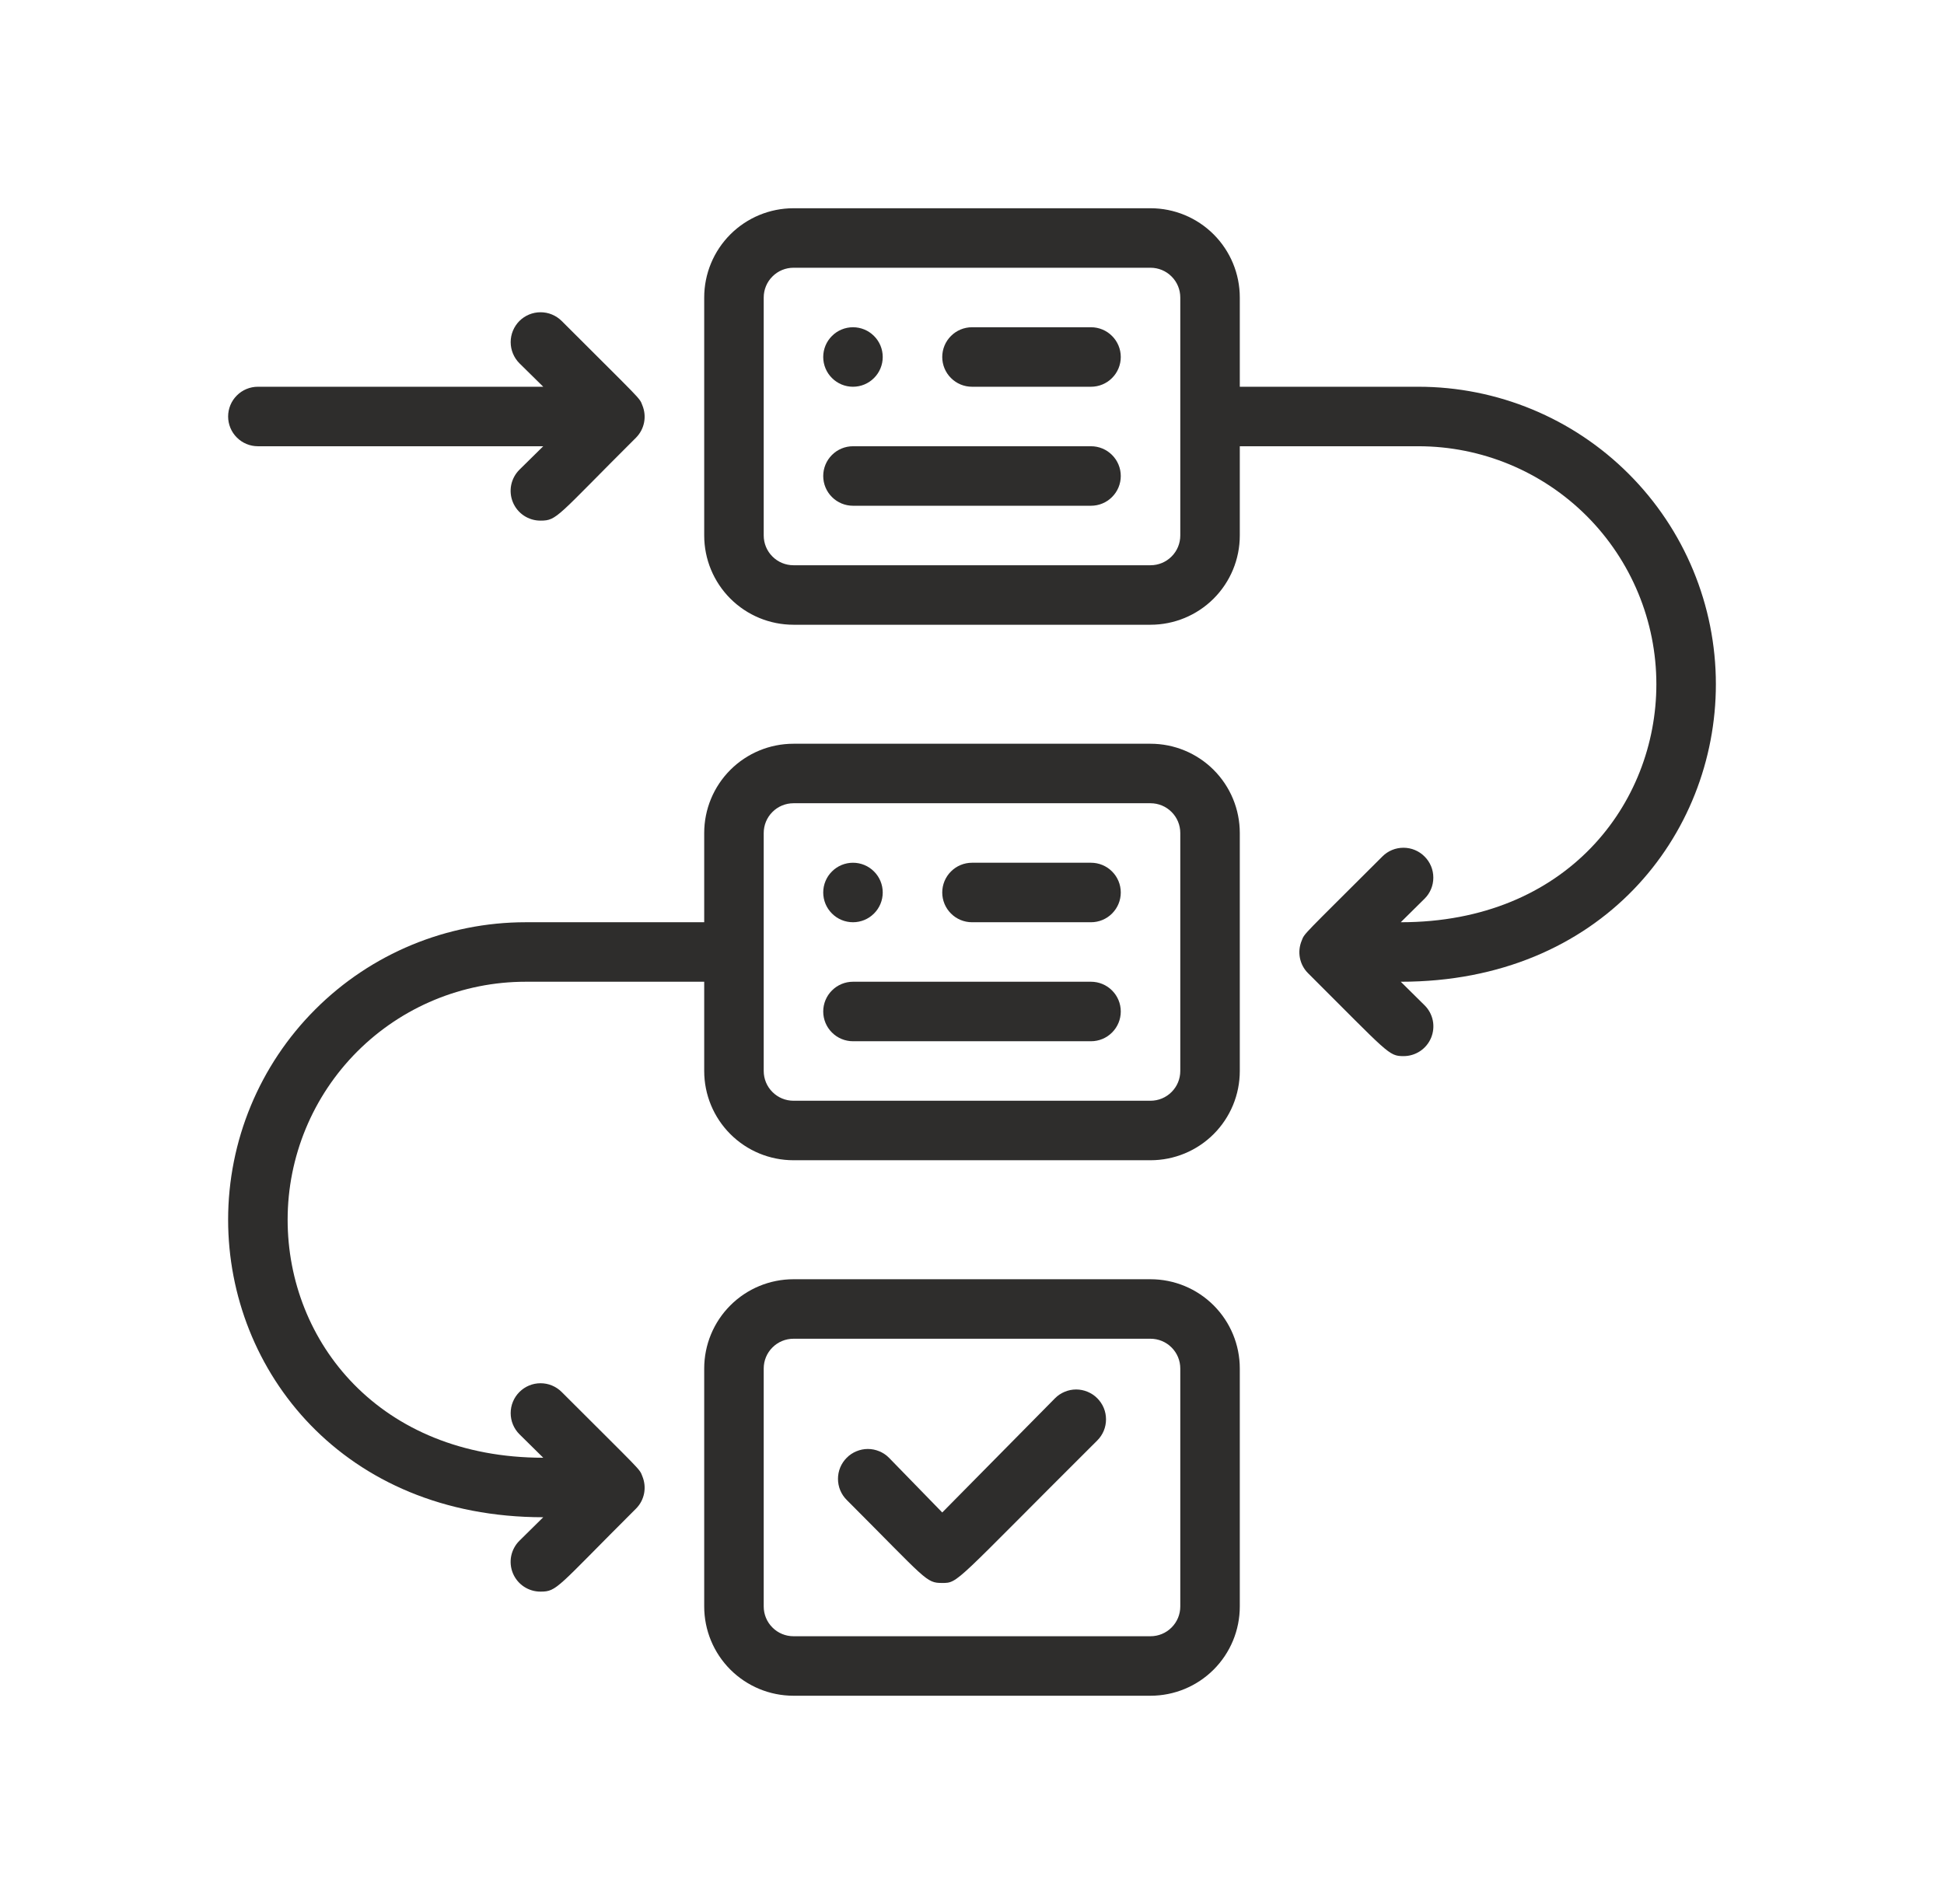
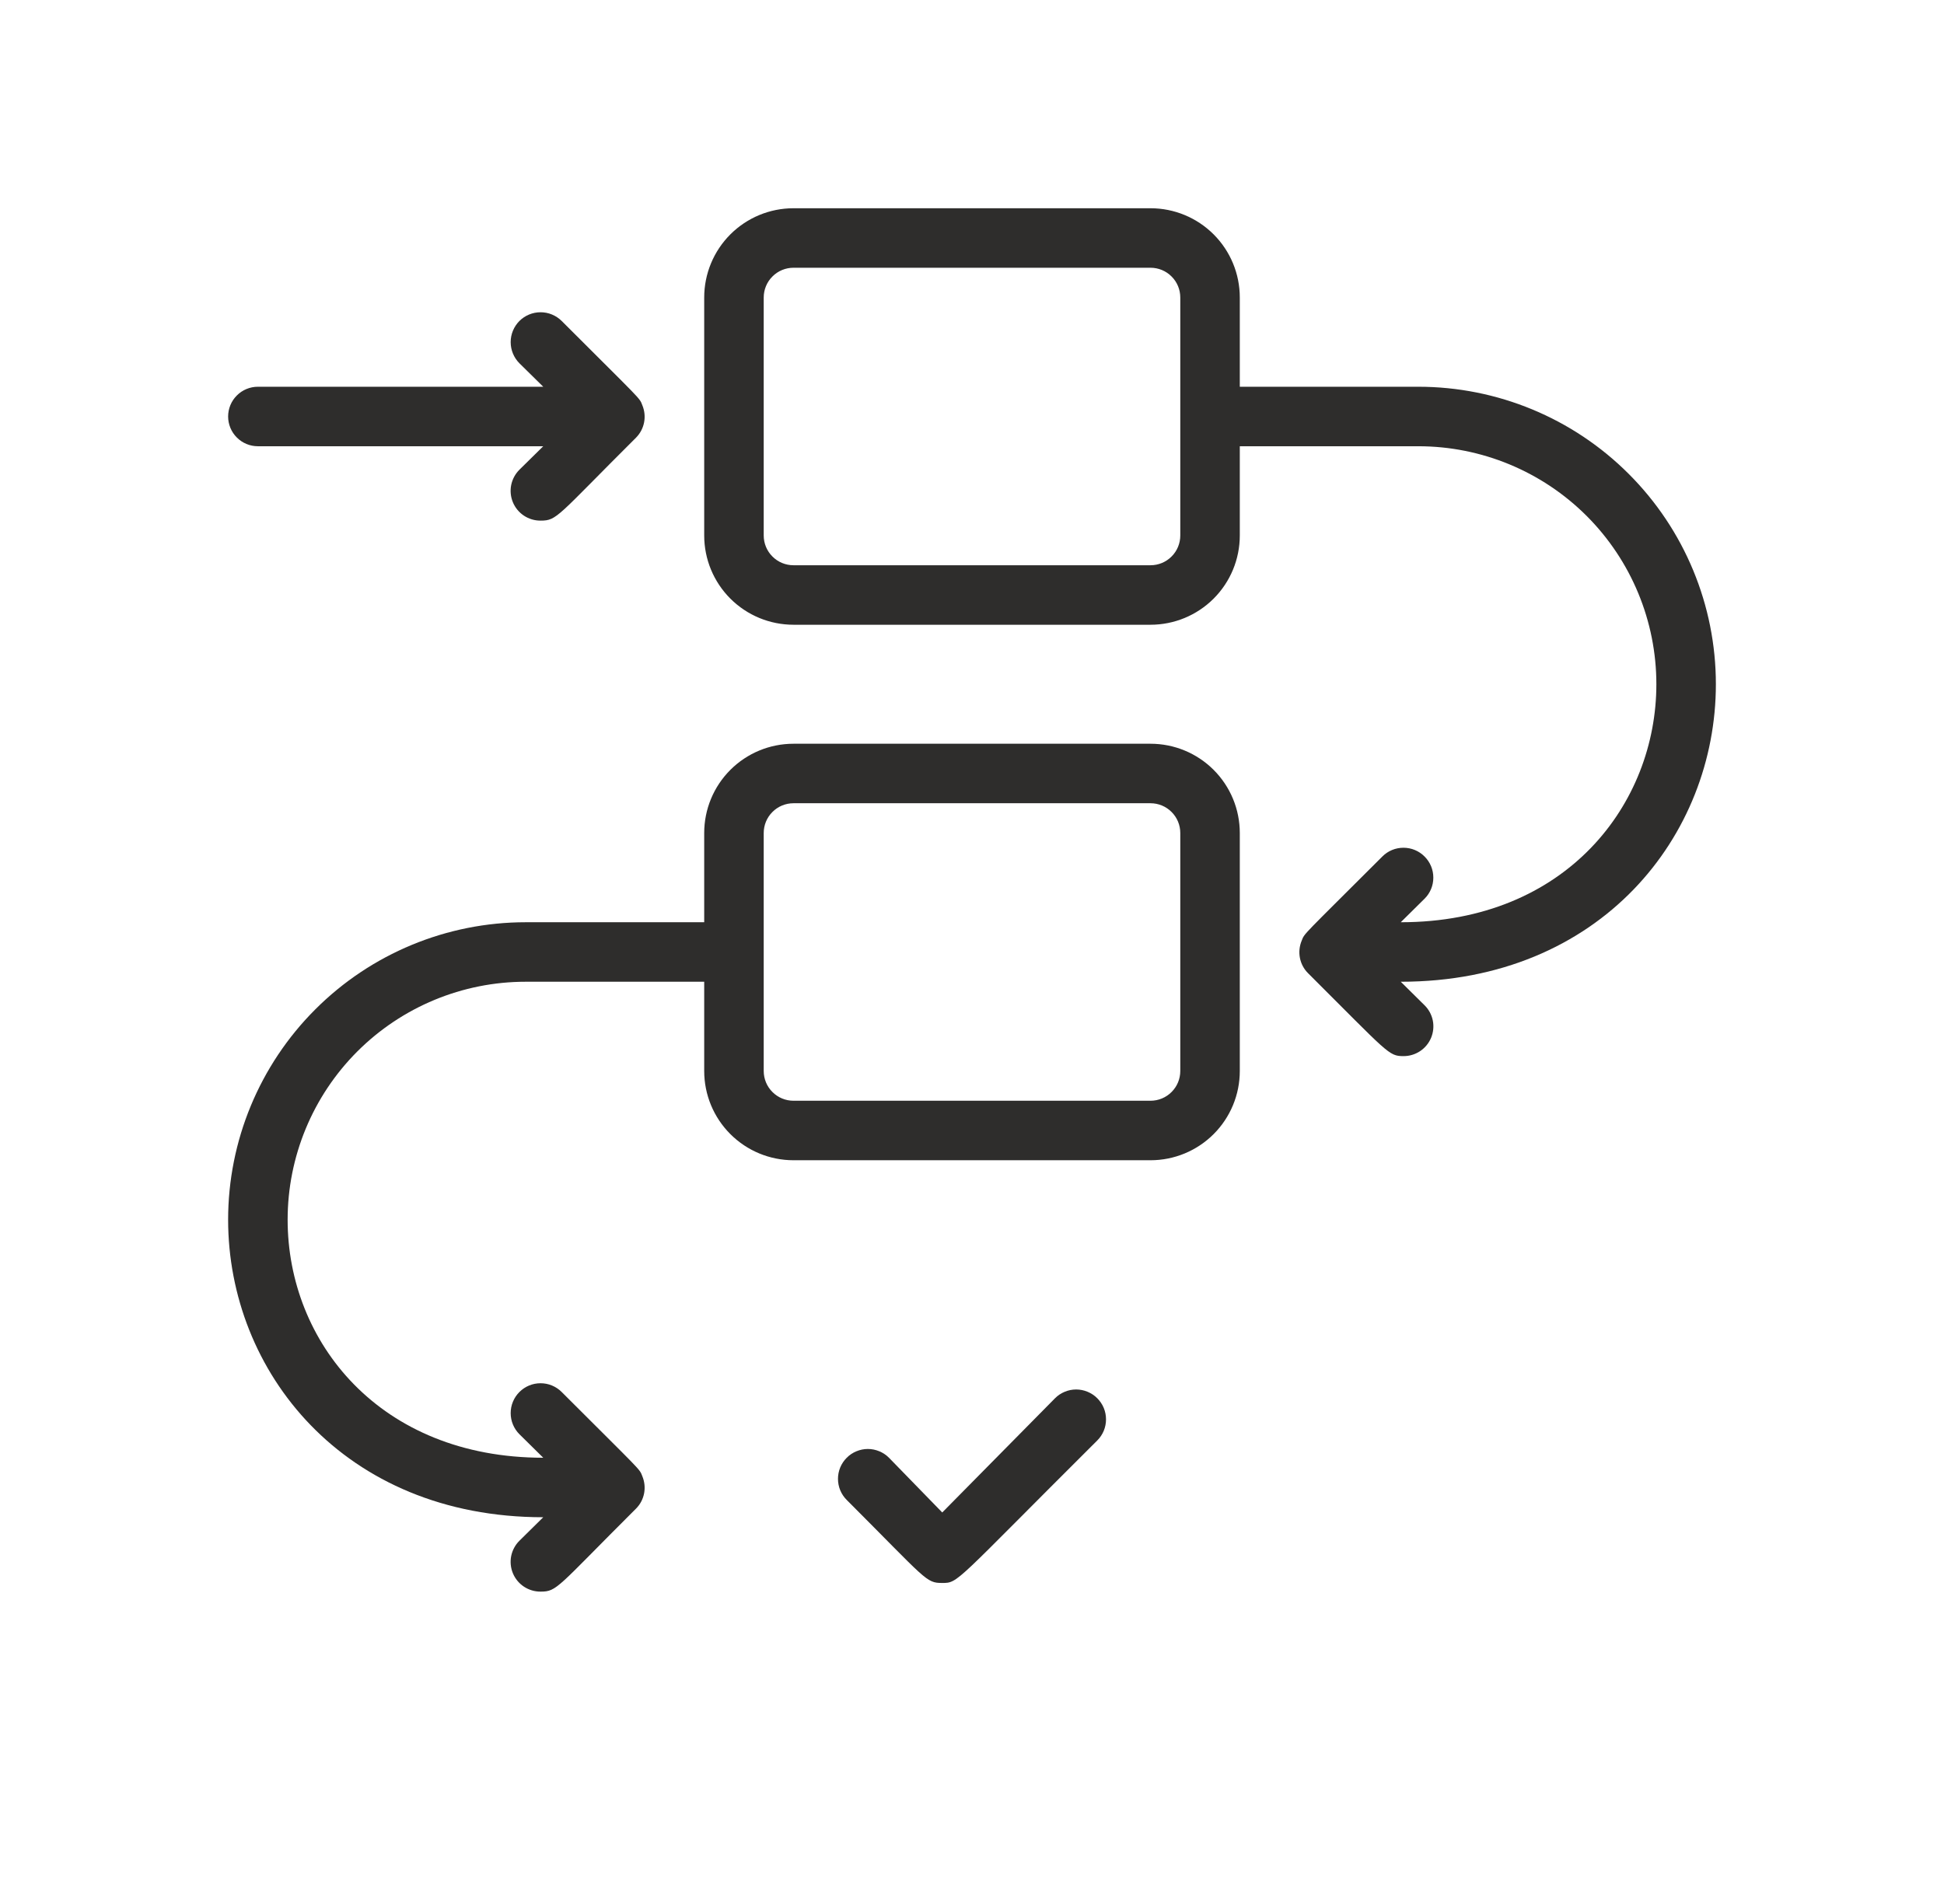
<svg xmlns="http://www.w3.org/2000/svg" width="49" height="48" viewBox="0 0 49 48" fill="none">
  <path d="M29 18.75H20C19.403 18.75 18.831 18.987 18.409 19.409C17.987 19.831 17.75 20.403 17.75 21V23.25H13.25C11.261 23.25 9.353 24.04 7.947 25.447C6.54 26.853 5.75 28.761 5.75 30.75C5.75 34.56 8.652 38.25 13.693 38.25L13.092 38.843C12.987 38.947 12.915 39.081 12.885 39.227C12.856 39.373 12.871 39.525 12.928 39.663C12.985 39.8 13.082 39.918 13.206 40C13.33 40.082 13.476 40.126 13.625 40.125C14.045 40.125 14.03 40.028 16.032 38.032C16.137 37.927 16.207 37.793 16.235 37.648C16.263 37.502 16.247 37.352 16.19 37.215C16.115 37.02 16.19 37.125 14.158 35.093C14.088 35.023 14.005 34.967 13.913 34.929C13.822 34.891 13.724 34.872 13.625 34.872C13.526 34.872 13.428 34.891 13.337 34.929C13.245 34.967 13.162 35.023 13.092 35.093C13.023 35.162 12.967 35.245 12.929 35.337C12.891 35.428 12.872 35.526 12.872 35.625C12.872 35.724 12.891 35.822 12.929 35.913C12.967 36.005 13.023 36.088 13.092 36.157L13.693 36.75C9.568 36.75 7.25 33.825 7.25 30.75C7.25 29.159 7.882 27.633 9.007 26.507C10.133 25.382 11.659 24.75 13.25 24.75H17.75V27C17.75 27.597 17.987 28.169 18.409 28.591C18.831 29.013 19.403 29.25 20 29.25H29C29.597 29.25 30.169 29.013 30.591 28.591C31.013 28.169 31.25 27.597 31.25 27V21C31.25 20.403 31.013 19.831 30.591 19.409C30.169 18.987 29.597 18.75 29 18.75ZM29.75 27C29.75 27.199 29.671 27.39 29.53 27.53C29.39 27.671 29.199 27.75 29 27.75H20C19.801 27.75 19.61 27.671 19.47 27.53C19.329 27.39 19.25 27.199 19.25 27V21C19.25 20.801 19.329 20.61 19.47 20.47C19.61 20.329 19.801 20.25 20 20.25H29C29.199 20.25 29.39 20.329 29.53 20.47C29.671 20.61 29.75 20.801 29.75 21V27Z" fill="#2E2D2C" />
-   <path d="M29 32.25H20C19.403 32.25 18.831 32.487 18.409 32.909C17.987 33.331 17.75 33.903 17.75 34.5V40.5C17.75 41.097 17.987 41.669 18.409 42.091C18.831 42.513 19.403 42.75 20 42.75H29C29.597 42.75 30.169 42.513 30.591 42.091C31.013 41.669 31.25 41.097 31.25 40.5V34.5C31.25 33.903 31.013 33.331 30.591 32.909C30.169 32.487 29.597 32.25 29 32.25ZM29.75 40.5C29.75 40.699 29.671 40.89 29.53 41.03C29.39 41.171 29.199 41.25 29 41.25H20C19.801 41.25 19.61 41.171 19.47 41.03C19.329 40.89 19.25 40.699 19.25 40.5V34.5C19.25 34.301 19.329 34.11 19.47 33.97C19.61 33.829 19.801 33.75 20 33.75H29C29.199 33.75 29.39 33.829 29.53 33.97C29.671 34.11 29.75 34.301 29.75 34.5V40.5ZM27.5 8.25H24.5C24.301 8.25 24.11 8.329 23.97 8.47C23.829 8.61 23.75 8.801 23.75 9C23.75 9.199 23.829 9.39 23.97 9.53C24.11 9.671 24.301 9.75 24.5 9.75H27.5C27.699 9.75 27.89 9.671 28.03 9.53C28.171 9.39 28.25 9.199 28.25 9C28.25 8.801 28.171 8.61 28.03 8.47C27.89 8.329 27.699 8.25 27.5 8.25ZM21.5 9.75C21.699 9.75 21.89 9.671 22.03 9.53C22.171 9.39 22.25 9.199 22.25 9C22.25 8.801 22.171 8.61 22.03 8.47C21.89 8.329 21.699 8.25 21.5 8.25C21.301 8.25 21.11 8.329 20.97 8.47C20.829 8.61 20.75 8.801 20.75 9C20.75 9.199 20.829 9.39 20.97 9.53C21.11 9.671 21.301 9.75 21.5 9.75ZM27.5 21.75H24.5C24.301 21.75 24.11 21.829 23.97 21.97C23.829 22.11 23.75 22.301 23.75 22.5C23.75 22.699 23.829 22.89 23.97 23.03C24.11 23.171 24.301 23.25 24.5 23.25H27.5C27.699 23.25 27.89 23.171 28.03 23.03C28.171 22.89 28.25 22.699 28.25 22.5C28.25 22.301 28.171 22.11 28.03 21.97C27.89 21.829 27.699 21.75 27.5 21.75ZM21.5 23.25C21.699 23.25 21.89 23.171 22.03 23.03C22.171 22.89 22.25 22.699 22.25 22.5C22.25 22.301 22.171 22.11 22.03 21.97C21.89 21.829 21.699 21.75 21.5 21.75C21.301 21.75 21.11 21.829 20.97 21.97C20.829 22.11 20.75 22.301 20.75 22.5C20.75 22.699 20.829 22.89 20.97 23.03C21.11 23.171 21.301 23.25 21.5 23.25Z" fill="#2E2D2C" />
  <path d="M26.593 35.25L23.75 38.13L22.407 36.75C22.338 36.68 22.255 36.625 22.163 36.587C22.072 36.549 21.974 36.529 21.875 36.529C21.776 36.529 21.678 36.549 21.587 36.587C21.495 36.625 21.412 36.68 21.343 36.75C21.273 36.82 21.217 36.903 21.179 36.994C21.141 37.086 21.122 37.184 21.122 37.282C21.122 37.381 21.141 37.479 21.179 37.571C21.217 37.662 21.273 37.745 21.343 37.815C23.367 39.84 23.337 39.907 23.75 39.907C24.163 39.907 24.05 39.907 27.657 36.315C27.727 36.245 27.783 36.162 27.821 36.071C27.859 35.979 27.878 35.881 27.878 35.782C27.878 35.684 27.859 35.586 27.821 35.494C27.783 35.403 27.727 35.32 27.657 35.25C27.588 35.18 27.505 35.125 27.413 35.087C27.322 35.049 27.224 35.029 27.125 35.029C27.026 35.029 26.928 35.049 26.837 35.087C26.745 35.125 26.662 35.18 26.593 35.25ZM43.25 17.25C43.25 15.261 42.46 13.353 41.053 11.947C39.647 10.54 37.739 9.75 35.75 9.75H31.25V7.5C31.25 6.903 31.013 6.331 30.591 5.909C30.169 5.487 29.597 5.25 29 5.25H20C19.403 5.25 18.831 5.487 18.409 5.909C17.987 6.331 17.75 6.903 17.75 7.5V13.5C17.75 14.097 17.987 14.669 18.409 15.091C18.831 15.513 19.403 15.75 20 15.75H29C29.597 15.75 30.169 15.513 30.591 15.091C31.013 14.669 31.25 14.097 31.25 13.5V11.25H35.75C37.341 11.25 38.867 11.882 39.993 13.007C41.118 14.133 41.75 15.659 41.75 17.25C41.75 20.25 39.5 23.25 35.307 23.25L35.907 22.657C35.977 22.588 36.033 22.505 36.071 22.413C36.109 22.322 36.128 22.224 36.128 22.125C36.128 22.026 36.109 21.928 36.071 21.837C36.033 21.745 35.977 21.662 35.907 21.593C35.838 21.523 35.755 21.467 35.663 21.429C35.572 21.391 35.474 21.372 35.375 21.372C35.276 21.372 35.178 21.391 35.087 21.429C34.995 21.467 34.912 21.523 34.843 21.593C32.81 23.625 32.885 23.52 32.81 23.715C32.753 23.852 32.737 24.002 32.765 24.148C32.793 24.293 32.863 24.427 32.968 24.532C35 26.558 35 26.625 35.375 26.625C35.524 26.626 35.67 26.582 35.794 26.5C35.918 26.418 36.015 26.3 36.072 26.163C36.129 26.025 36.144 25.873 36.115 25.727C36.085 25.581 36.013 25.447 35.907 25.343L35.307 24.75C40.362 24.75 43.25 21.052 43.25 17.25ZM29.75 13.5C29.75 13.699 29.671 13.89 29.53 14.03C29.39 14.171 29.199 14.25 29 14.25H20C19.801 14.25 19.61 14.171 19.47 14.03C19.329 13.89 19.25 13.699 19.25 13.5V7.5C19.25 7.301 19.329 7.11 19.47 6.97C19.61 6.829 19.801 6.75 20 6.75H29C29.199 6.75 29.39 6.829 29.53 6.97C29.671 7.11 29.75 7.301 29.75 7.5V13.5ZM6.5 11.25H13.693L13.092 11.842C12.987 11.947 12.915 12.081 12.885 12.227C12.856 12.373 12.871 12.525 12.928 12.663C12.985 12.8 13.082 12.918 13.206 13C13.33 13.082 13.476 13.126 13.625 13.125C14.045 13.125 14.03 13.027 16.032 11.033C16.137 10.927 16.207 10.793 16.235 10.648C16.263 10.502 16.247 10.352 16.19 10.215C16.115 10.02 16.19 10.125 14.158 8.092C14.088 8.023 14.005 7.967 13.913 7.929C13.822 7.891 13.724 7.872 13.625 7.872C13.425 7.872 13.234 7.951 13.092 8.092C13.023 8.162 12.967 8.245 12.929 8.337C12.891 8.428 12.872 8.526 12.872 8.625C12.872 8.825 12.951 9.016 13.092 9.158L13.693 9.75H6.5C6.301 9.75 6.11 9.829 5.97 9.97C5.829 10.11 5.75 10.301 5.75 10.5C5.75 10.699 5.829 10.89 5.97 11.03C6.11 11.171 6.301 11.25 6.5 11.25Z" fill="#2E2D2C" />
-   <path d="M27.5 11.25H21.5C21.301 11.25 21.11 11.329 20.97 11.47C20.829 11.61 20.75 11.801 20.75 12C20.75 12.199 20.829 12.39 20.97 12.53C21.11 12.671 21.301 12.75 21.5 12.75H27.5C27.699 12.75 27.89 12.671 28.03 12.53C28.171 12.39 28.25 12.199 28.25 12C28.25 11.801 28.171 11.61 28.03 11.47C27.89 11.329 27.699 11.25 27.5 11.25ZM27.5 24.75H21.5C21.301 24.75 21.11 24.829 20.97 24.97C20.829 25.11 20.75 25.301 20.75 25.5C20.75 25.699 20.829 25.89 20.97 26.03C21.11 26.171 21.301 26.25 21.5 26.25H27.5C27.699 26.25 27.89 26.171 28.03 26.03C28.171 25.89 28.25 25.699 28.25 25.5C28.25 25.301 28.171 25.11 28.03 24.97C27.89 24.829 27.699 24.75 27.5 24.75Z" fill="#2E2D2C" />
</svg>